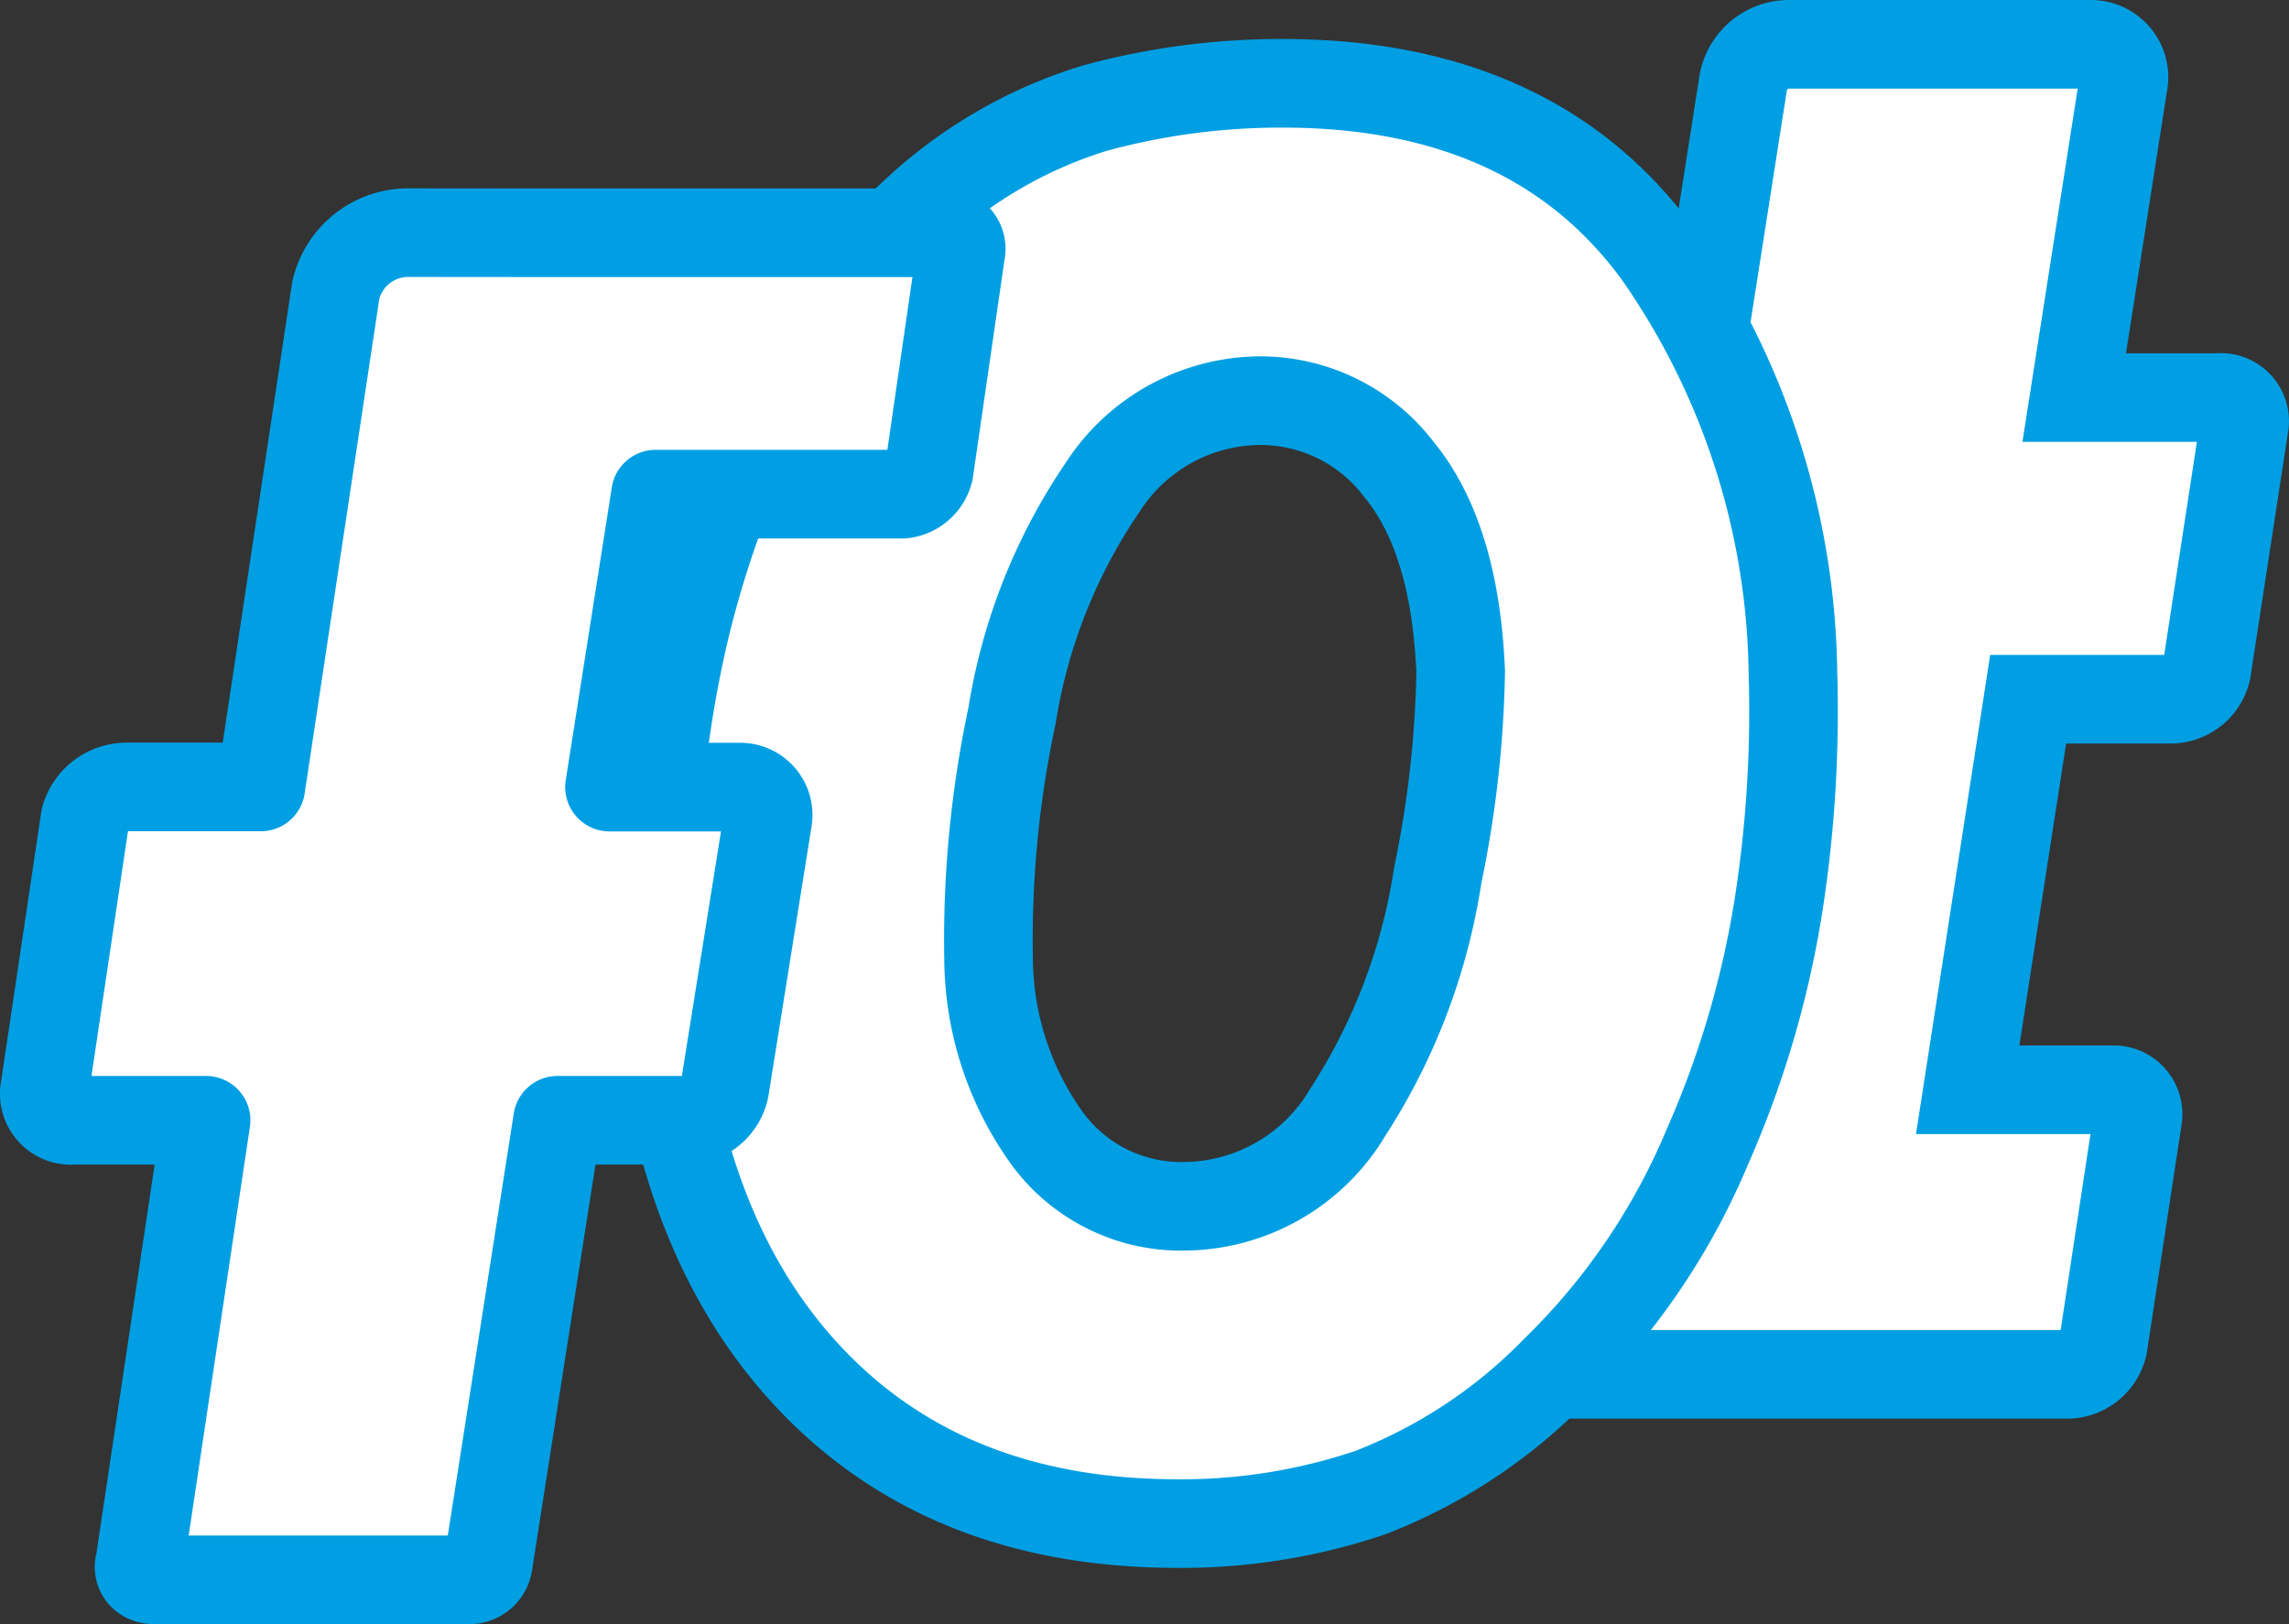
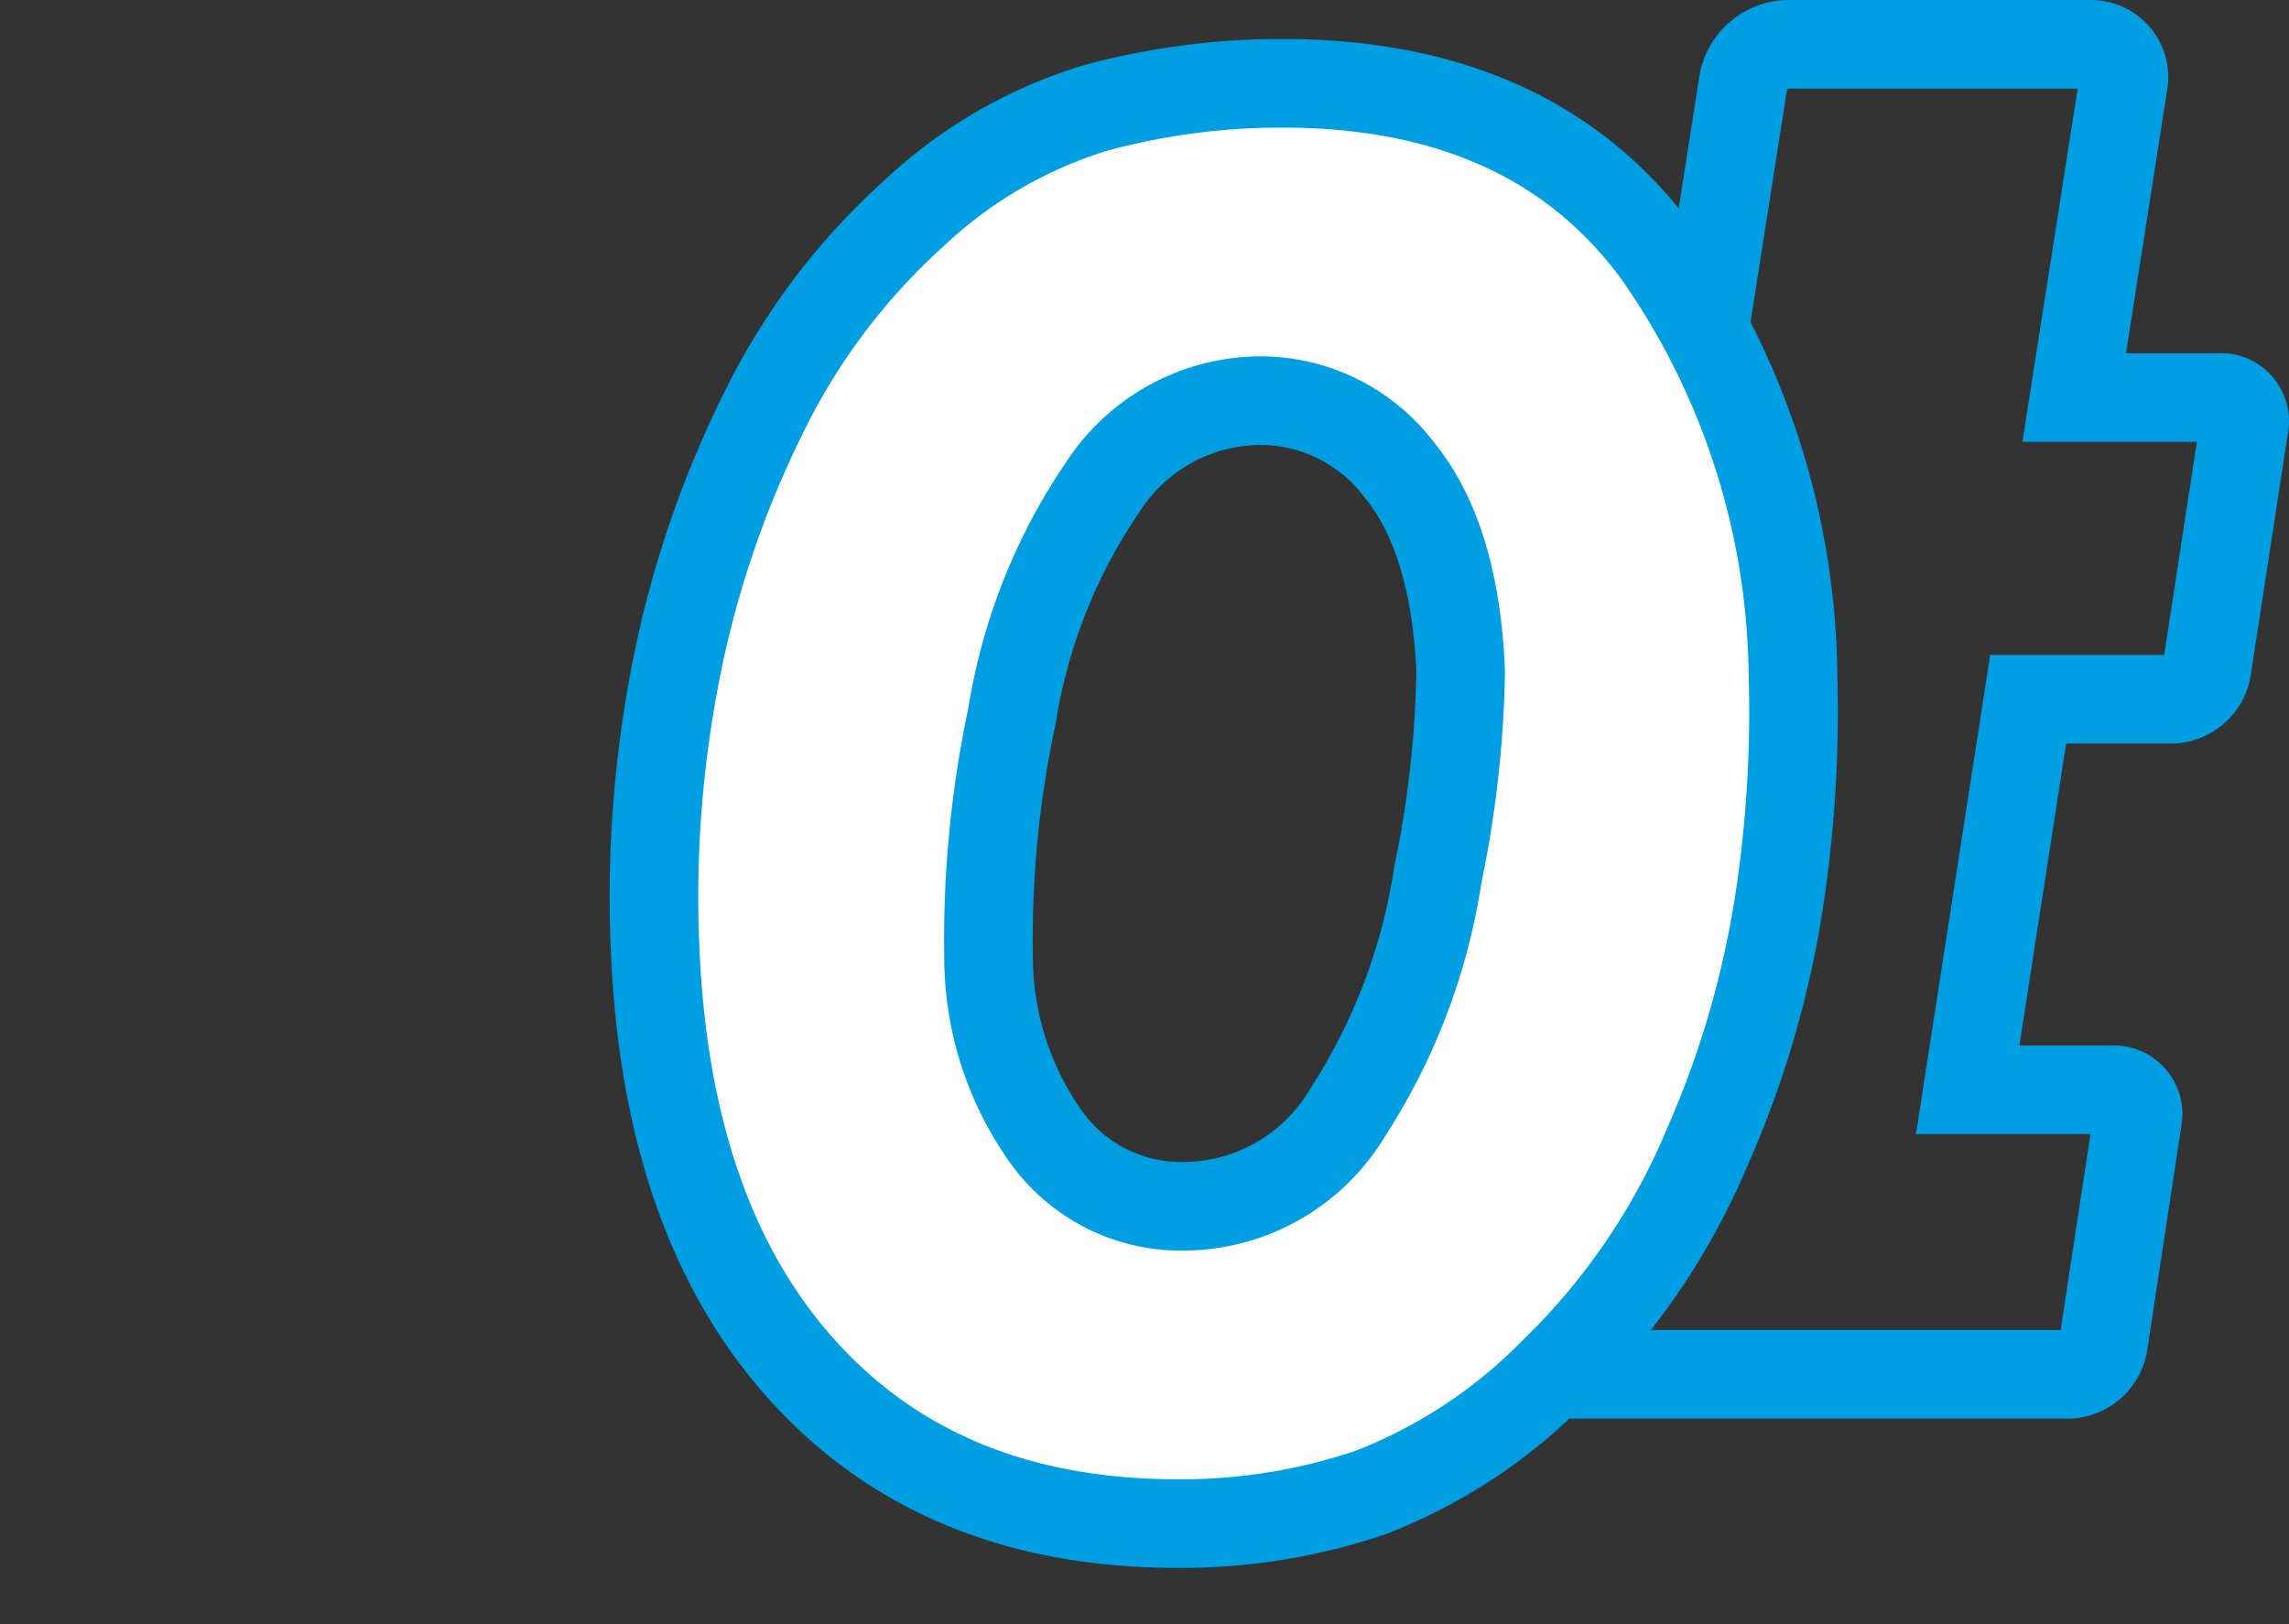
<svg xmlns="http://www.w3.org/2000/svg" width="71.575" height="50.793" viewBox="0 0 71.575 50.793">
  <rect x="0" y="0" width="71.575" height="50.793" fill="#333333" stroke="none" />
  <defs>
    <clipPath id="clip-path">
      <rect id="Rechteck_45" data-name="Rechteck 45" width="71.575" height="50.793" transform="translate(0 0)" fill="none" />
    </clipPath>
  </defs>
  <g id="Gruppe_286" data-name="Gruppe 286" transform="translate(0 0)">
    <g id="Gruppe_285" data-name="Gruppe 285" clip-path="url(#clip-path)">
-       <path id="Pfad_1126" data-name="Pfad 1126" d="M61.528,34.082h4.594a.761.761,0,0,1,.721.9l-1.081,7.1a1.159,1.159,0,0,1-1.081.9h-16.4l1.351-8.893,1.892-12.216,1.441-9.432L54.5,2.643a1.453,1.453,0,0,1,1.441-1.257H65.4a1.032,1.032,0,0,1,.99,1.257l-1.531,9.791h4.5a.744.744,0,0,1,.812.9L69,20.967a1.158,1.158,0,0,1-1.081.9h-4.5Z" fill="#fff" fill-rule="evenodd" />
      <path id="Pfad_1127" data-name="Pfad 1127" d="M61.528,34.082h4.594a.761.761,0,0,1,.721.9l-1.081,7.1a1.159,1.159,0,0,1-1.081.9h-16.4l1.351-8.893,1.892-12.216,1.441-9.432L54.5,2.643a1.453,1.453,0,0,1,1.441-1.257H65.4a1.032,1.032,0,0,1,.99,1.257l-1.531,9.791h4.5a.744.744,0,0,1,.812.9L69,20.967a1.158,1.158,0,0,1-1.081.9h-4.5Z" fill="none" stroke="#009fe3" stroke-miterlimit="10" stroke-width="2.771" />
      <path id="Pfad_1128" data-name="Pfad 1128" d="M40.1,2.605q7.841,0,11.738,5.334a23.353,23.353,0,0,1,4.226,13.117,39.413,39.413,0,0,1-.39,6.85,30.463,30.463,0,0,1-2.286,7.961,21.145,21.145,0,0,1-4.749,6.983,16.245,16.245,0,0,1-5.795,3.832,18.424,18.424,0,0,1-6.021.967q-7.347,0-11.666-4.725T20.485,29.672a36.6,36.6,0,0,1,.652-8.69,31.839,31.839,0,0,1,2.7-7.992,20.546,20.546,0,0,1,4.721-6.3A14.376,14.376,0,0,1,34.25,3.378,22.158,22.158,0,0,1,40.1,2.605m-3.039,35.12a5.989,5.989,0,0,0,5.084-2.942,18.8,18.8,0,0,0,2.812-7.412A33.781,33.781,0,0,0,45.674,21q-.176-4.191-1.939-6.33a5.441,5.441,0,0,0-4.361-2.139,5.889,5.889,0,0,0-4.883,2.69,17.589,17.589,0,0,0-2.846,7.16A33.651,33.651,0,0,0,30.912,30a9.719,9.719,0,0,0,1.777,5.526,5.182,5.182,0,0,0,4.375,2.2" fill="#fff" fill-rule="evenodd" />
      <path id="Pfad_1129" data-name="Pfad 1129" d="M40.1,2.605q7.841,0,11.738,5.334a23.353,23.353,0,0,1,4.226,13.117,39.413,39.413,0,0,1-.39,6.85,30.463,30.463,0,0,1-2.286,7.961,21.145,21.145,0,0,1-4.749,6.983,16.245,16.245,0,0,1-5.795,3.832,18.424,18.424,0,0,1-6.021.967q-7.347,0-11.666-4.725T20.485,29.672a36.6,36.6,0,0,1,.652-8.69,31.839,31.839,0,0,1,2.7-7.992,20.546,20.546,0,0,1,4.721-6.3A14.376,14.376,0,0,1,34.25,3.378,22.158,22.158,0,0,1,40.1,2.605Zm-3.039,35.12a5.989,5.989,0,0,0,5.084-2.942,18.8,18.8,0,0,0,2.812-7.412A33.781,33.781,0,0,0,45.674,21q-.176-4.191-1.939-6.33a5.441,5.441,0,0,0-4.361-2.139,5.889,5.889,0,0,0-4.883,2.69,17.589,17.589,0,0,0-2.846,7.16A33.651,33.651,0,0,0,30.912,30a9.719,9.719,0,0,0,1.777,5.526A5.182,5.182,0,0,0,37.064,37.725Z" fill="none" stroke="#009fe3" stroke-linecap="round" stroke-linejoin="round" stroke-width="2.771" />
-       <path id="Pfad_1130" data-name="Pfad 1130" d="M17.254,7.28H29.5a.506.506,0,0,1,.541.629l-.991,6.827a.957.957,0,0,1-.811.718H20.5l-1.441,9.162h4.053a.874.874,0,0,1,.9.989l-1.351,8.443a1.246,1.246,0,0,1-1.171.988H17.434L15.272,48.869a.6.6,0,0,1-.63.539H4.823c-.361,0-.541-.269-.451-.539L6.444,35.036H2.3a.832.832,0,0,1-.9-.988L2.66,25.6a1.351,1.351,0,0,1,1.262-.989H8.156L10.5,9.076a2.322,2.322,0,0,1,2.252-1.8Z" fill="#fff" fill-rule="evenodd" />
-       <path id="Pfad_1131" data-name="Pfad 1131" d="M17.254,7.28H29.5a.506.506,0,0,1,.541.629l-.991,6.827a.957.957,0,0,1-.811.718H20.5l-1.441,9.162h4.053a.874.874,0,0,1,.9.989l-1.351,8.443a1.246,1.246,0,0,1-1.171.988H17.434L15.272,48.869a.6.6,0,0,1-.63.539H4.823c-.361,0-.541-.269-.451-.539L6.444,35.036H2.3a.832.832,0,0,1-.9-.988L2.66,25.6a1.351,1.351,0,0,1,1.262-.989H8.156L10.5,9.076a2.322,2.322,0,0,1,2.252-1.8Z" fill="none" stroke="#009fe3" stroke-linejoin="round" stroke-width="2.771" />
    </g>
  </g>
</svg>